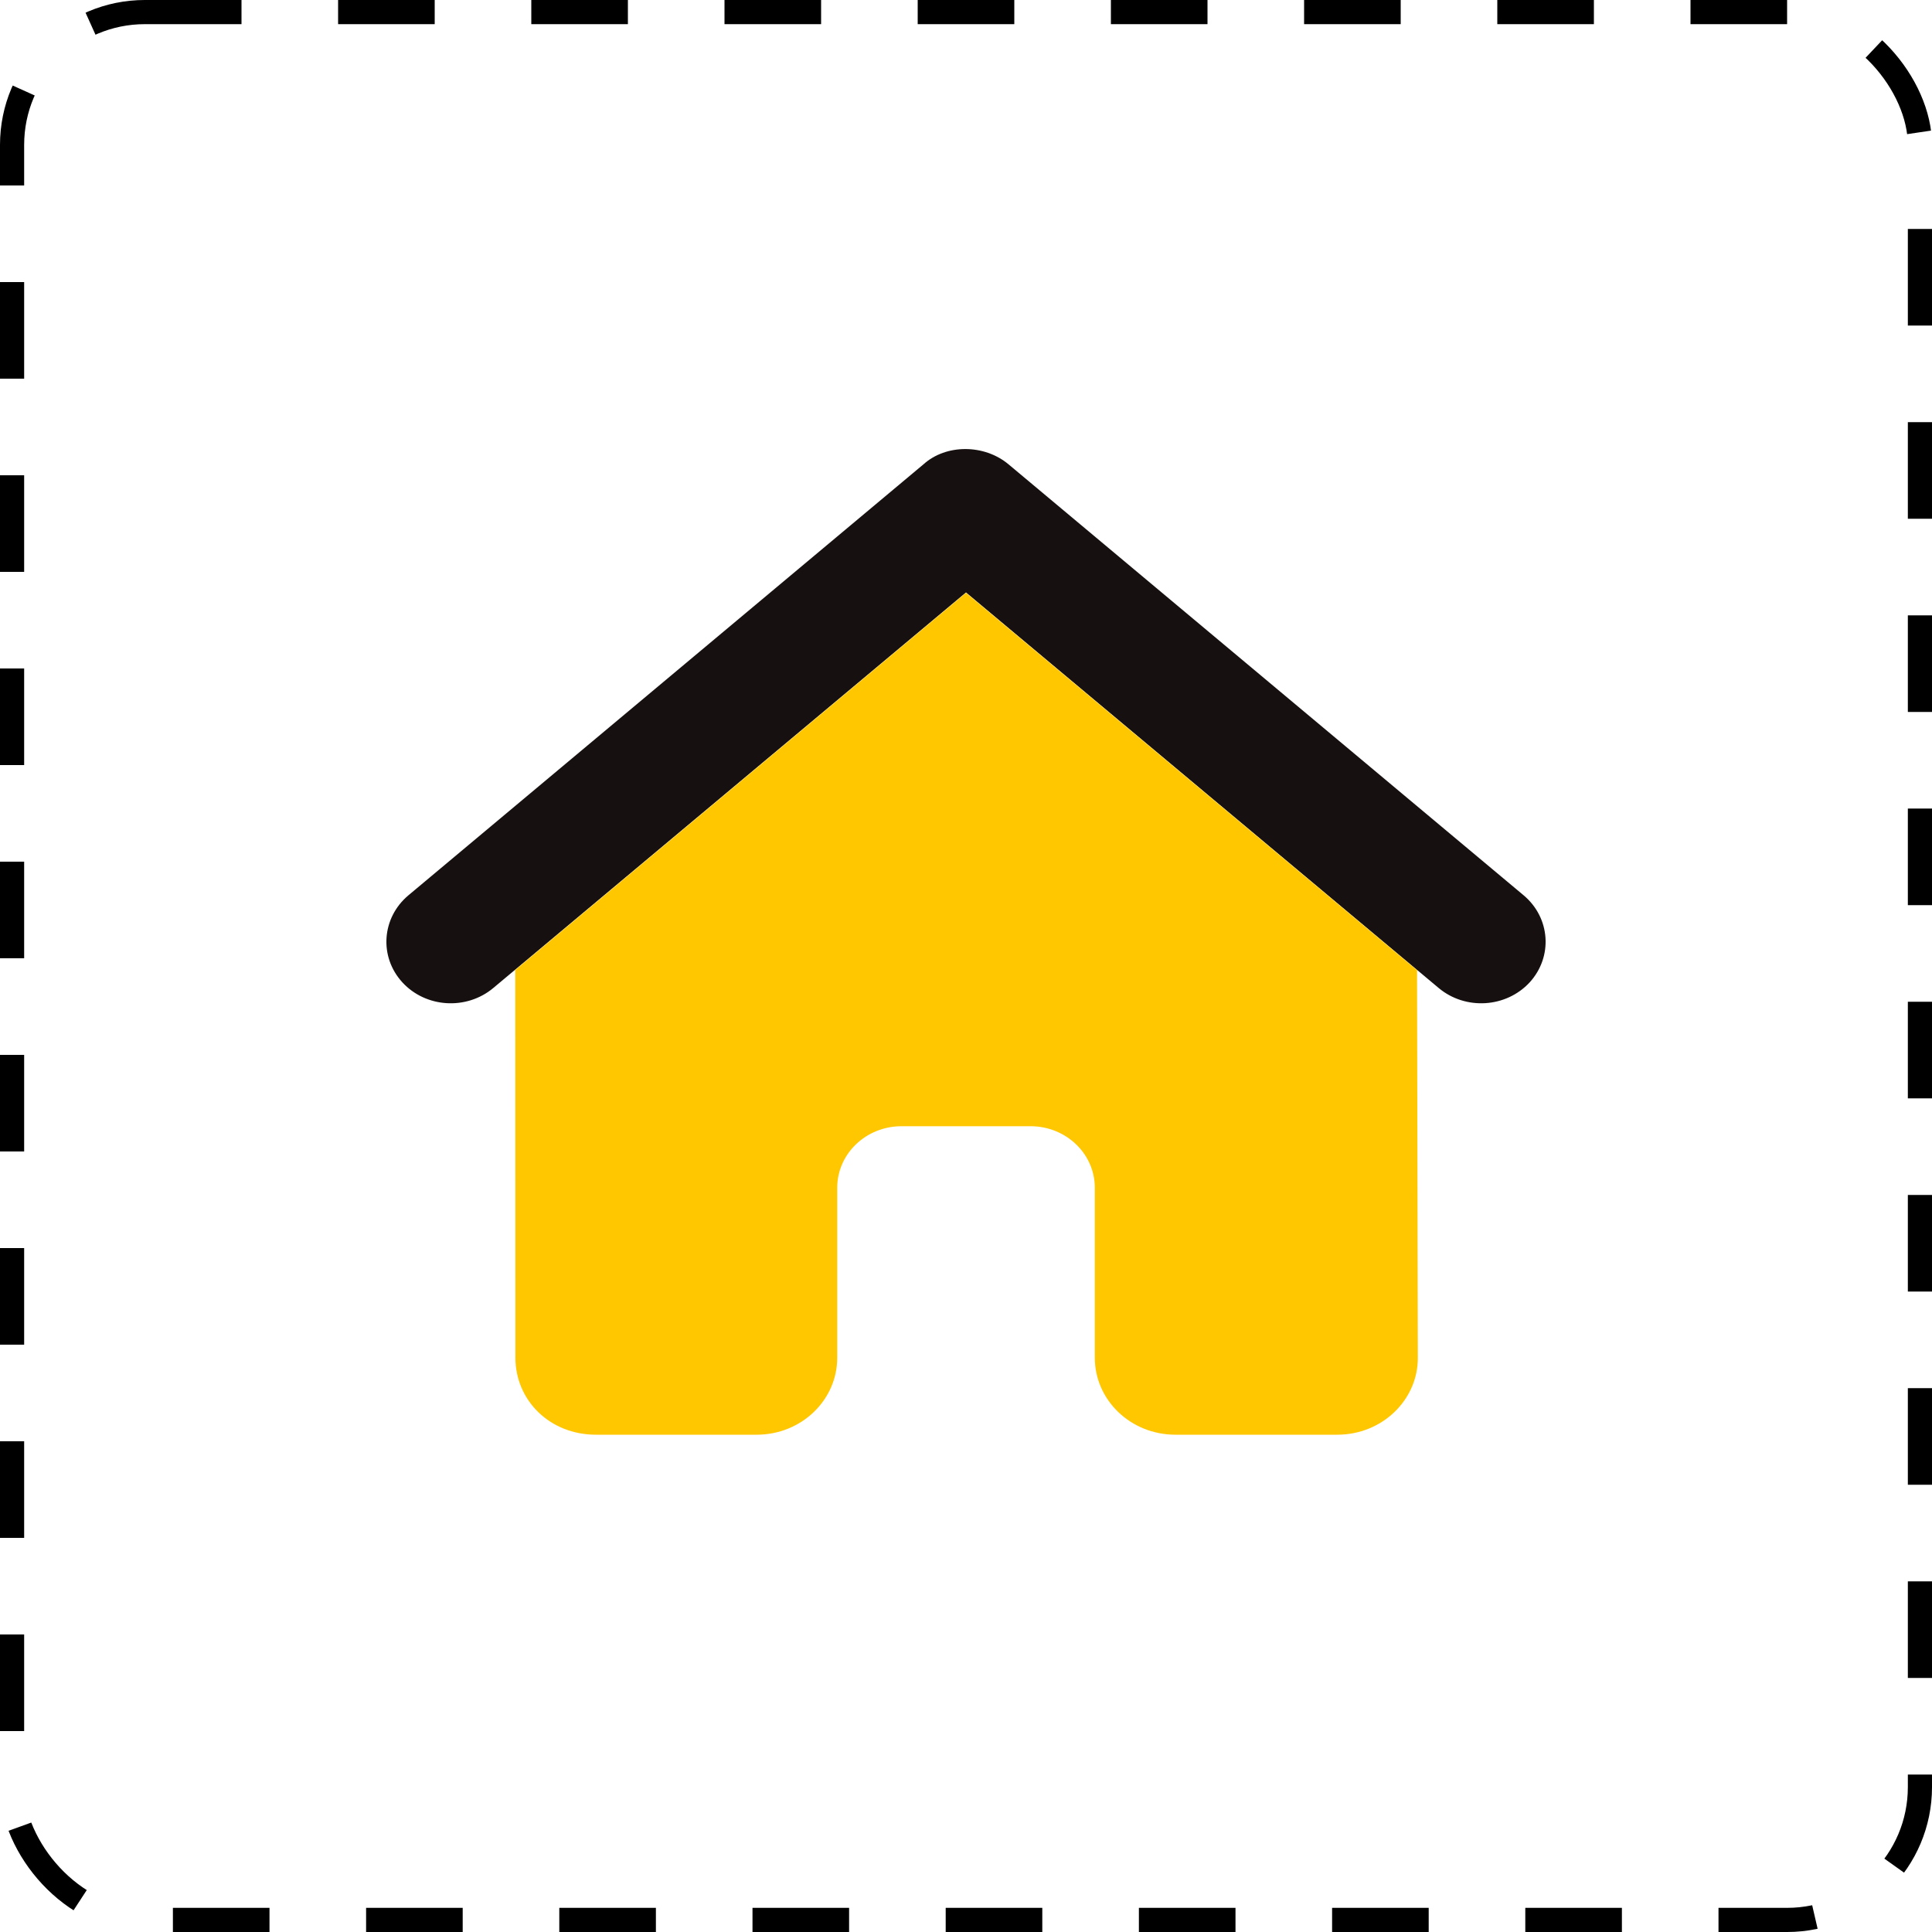
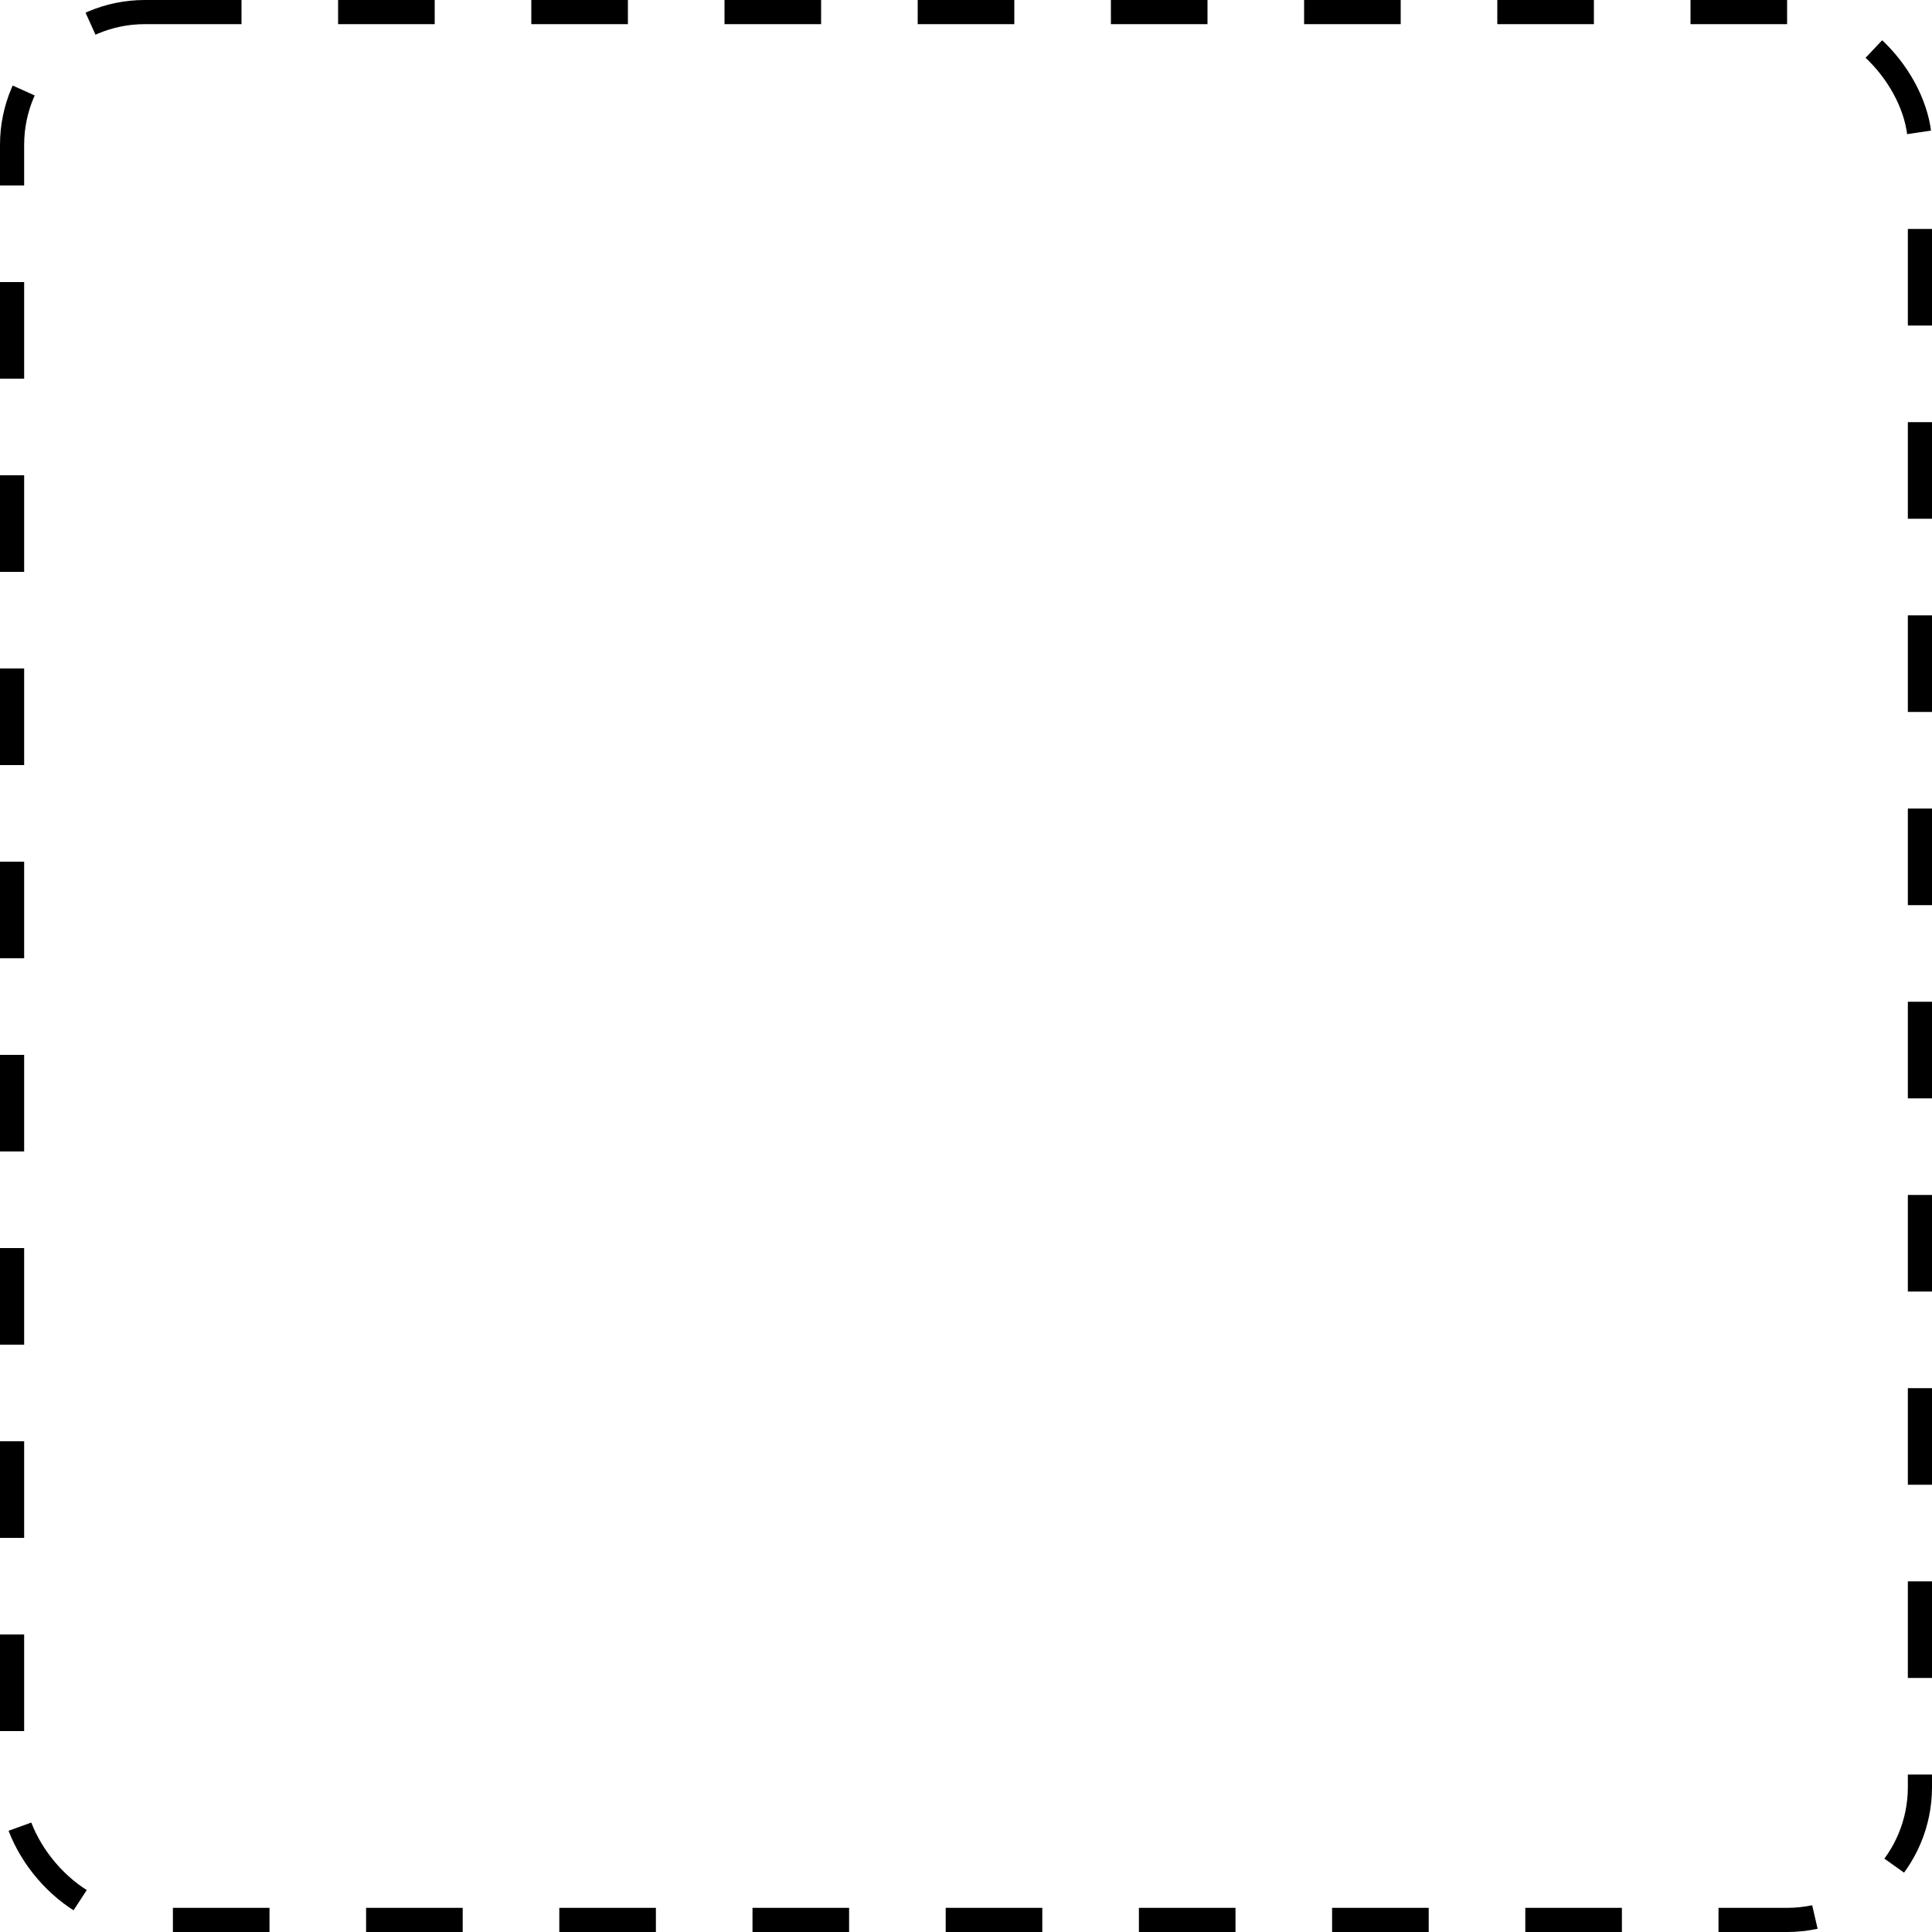
<svg xmlns="http://www.w3.org/2000/svg" width="40" height="40" viewBox="0 0 40 40" fill="none">
  <rect x="0.25" y="0.25" width="39.5" height="39.5" rx="2.75" stroke="black" stroke-width="0.5" stroke-dasharray="2 2" />
  <g clip-path="url(#clip0_10619_1188)">
    <path d="M19.121 9.612C19.587 9.192 20.375 9.192 20.879 9.612L31.546 18.537C32.1 19.003 32.154 19.808 31.671 20.338C31.183 20.867 30.342 20.919 29.788 20.457L20 12.266L10.211 20.457C9.657 20.919 8.815 20.867 8.33 20.338C7.845 19.808 7.901 19.003 8.455 18.537L19.121 9.612Z" fill="#171010" />
    <path d="M20 12.273L29.338 20.086L29.355 28.107C29.359 28.987 28.613 29.704 27.688 29.704H24.334C23.413 29.704 22.667 28.991 22.667 28.11V24.592C22.667 23.887 22.071 23.317 21.334 23.317H18.667C17.93 23.317 17.334 23.887 17.334 24.592V28.11C17.334 28.991 16.588 29.704 15.667 29.704H12.338C11.38 29.704 10.671 28.991 10.671 28.11L10.668 20.082L20 12.273Z" fill="#FFC700" />
  </g>
  <defs>
    <clipPath id="clip0_10619_1188">
-       <rect width="24" height="20.4" fill="white" transform="translate(8 9.297)" />
-     </clipPath>
+       </clipPath>
  </defs>
</svg>